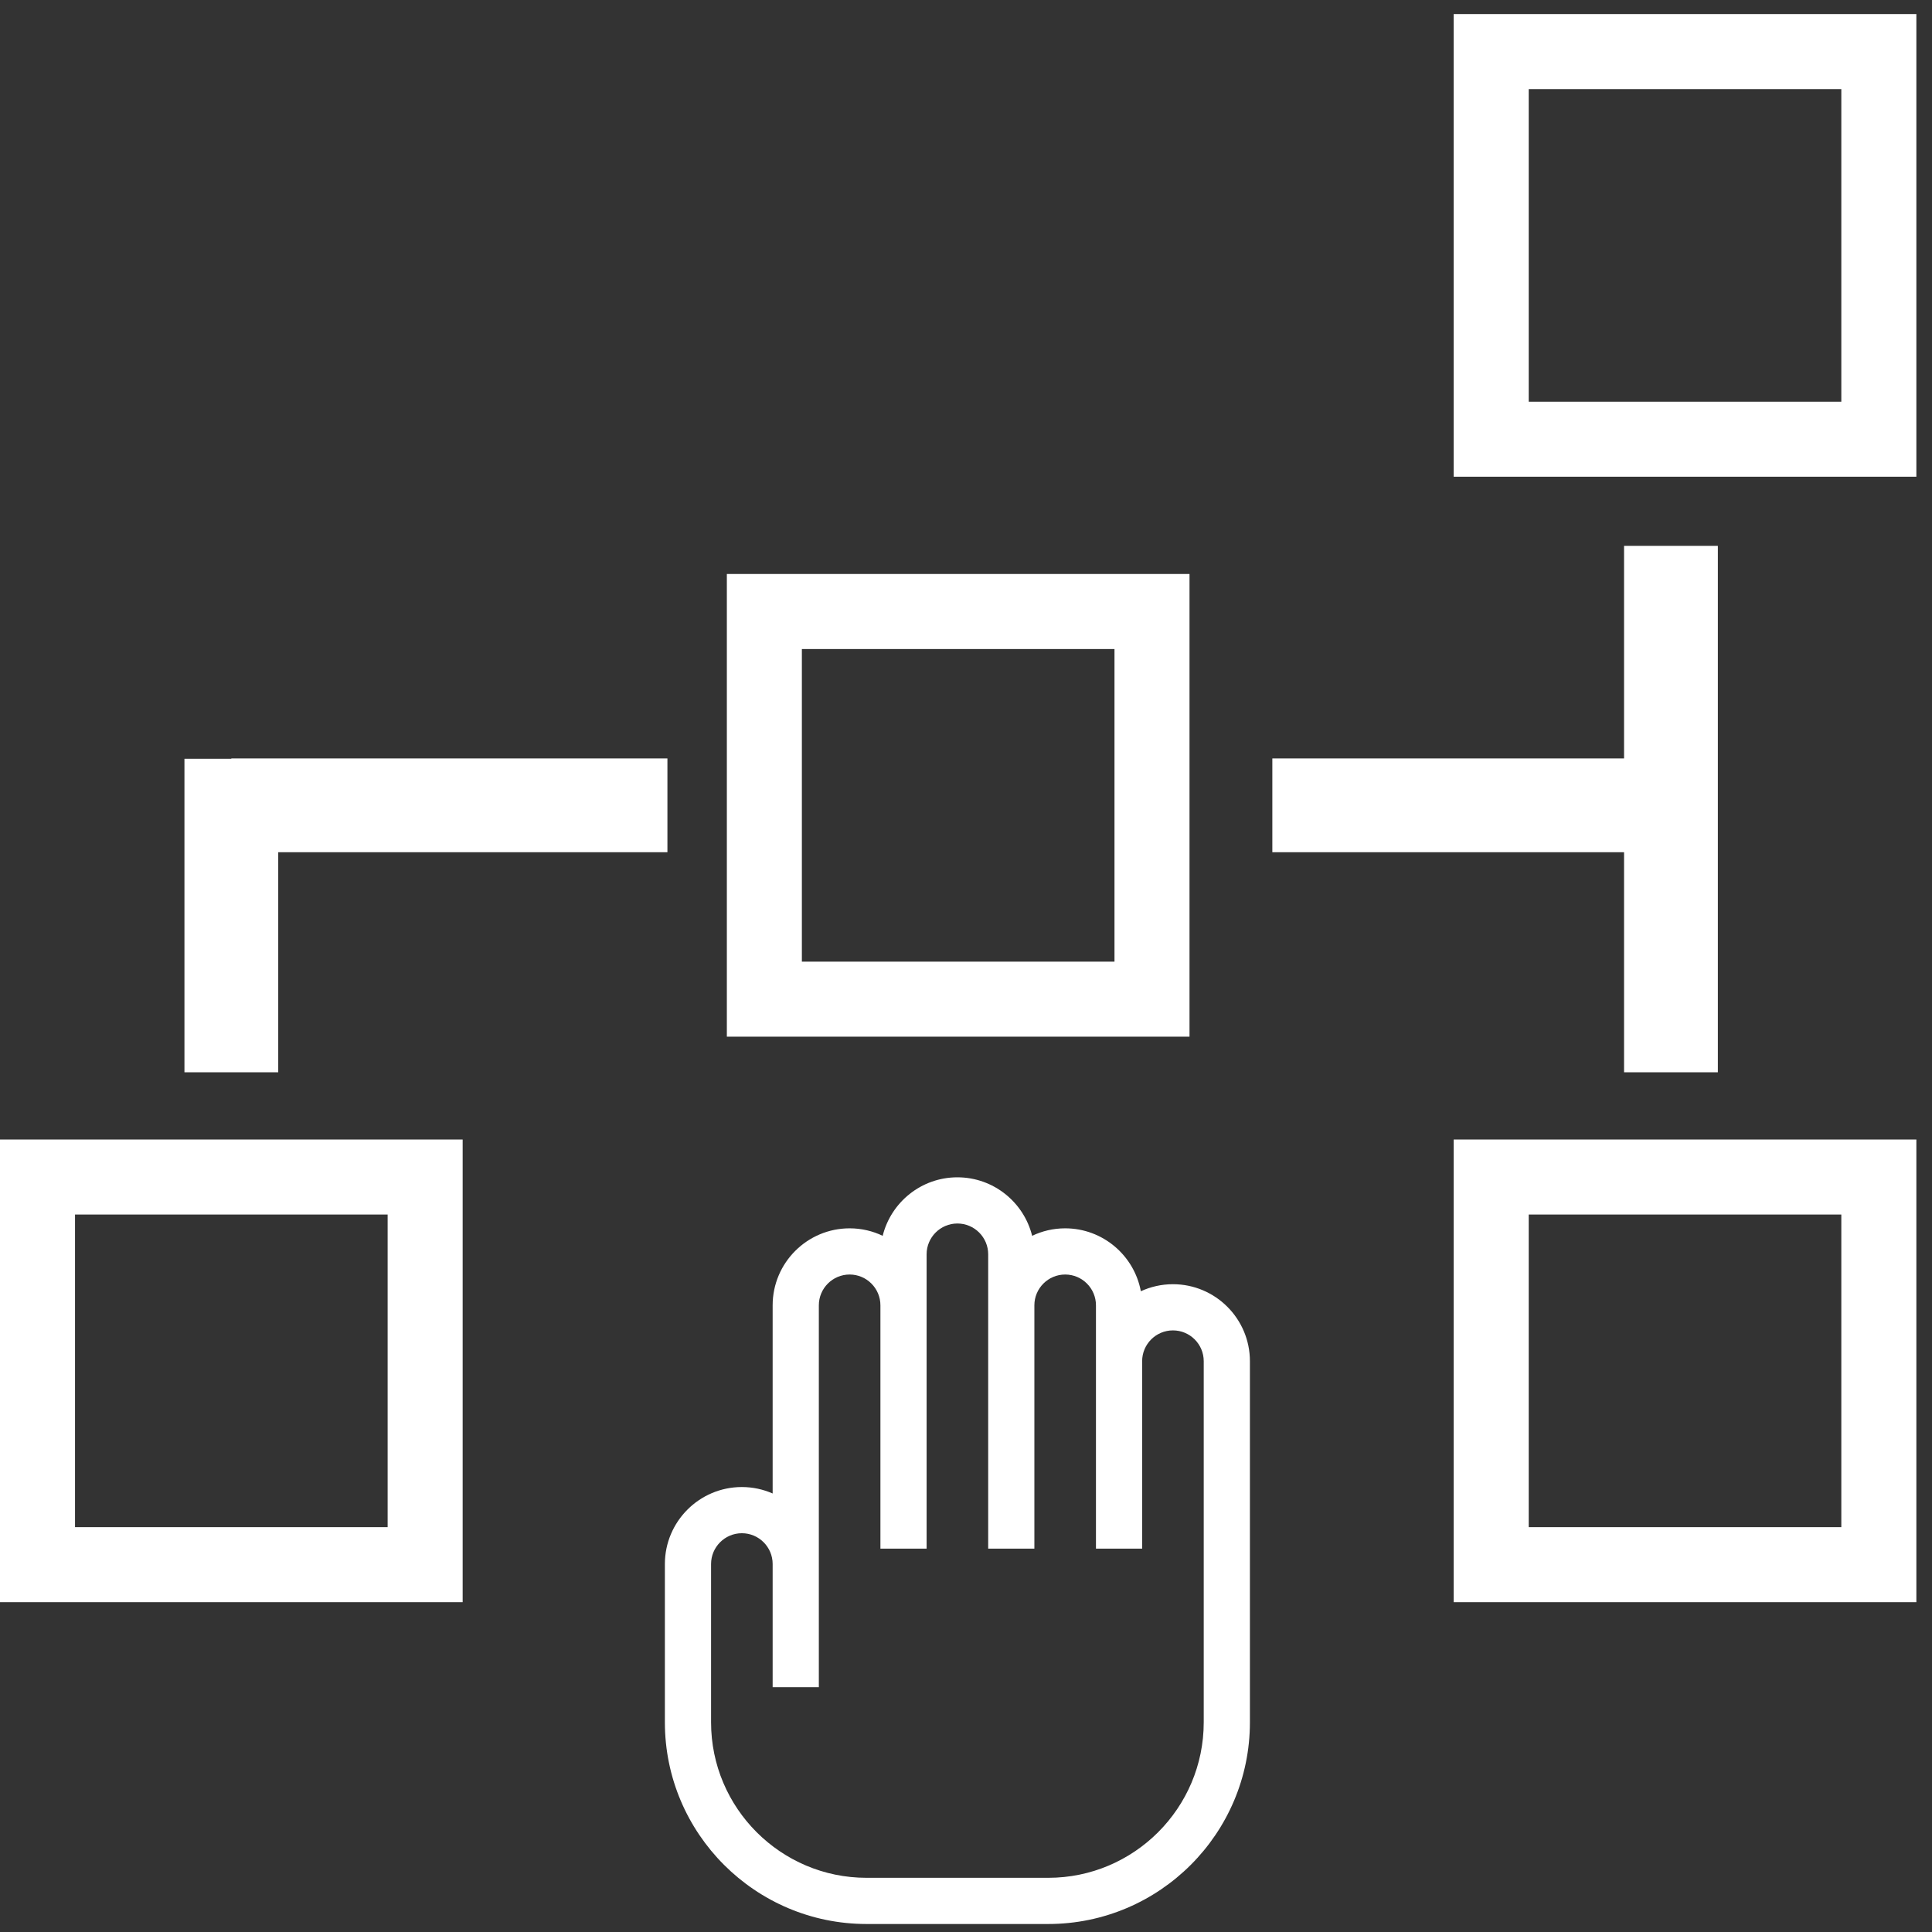
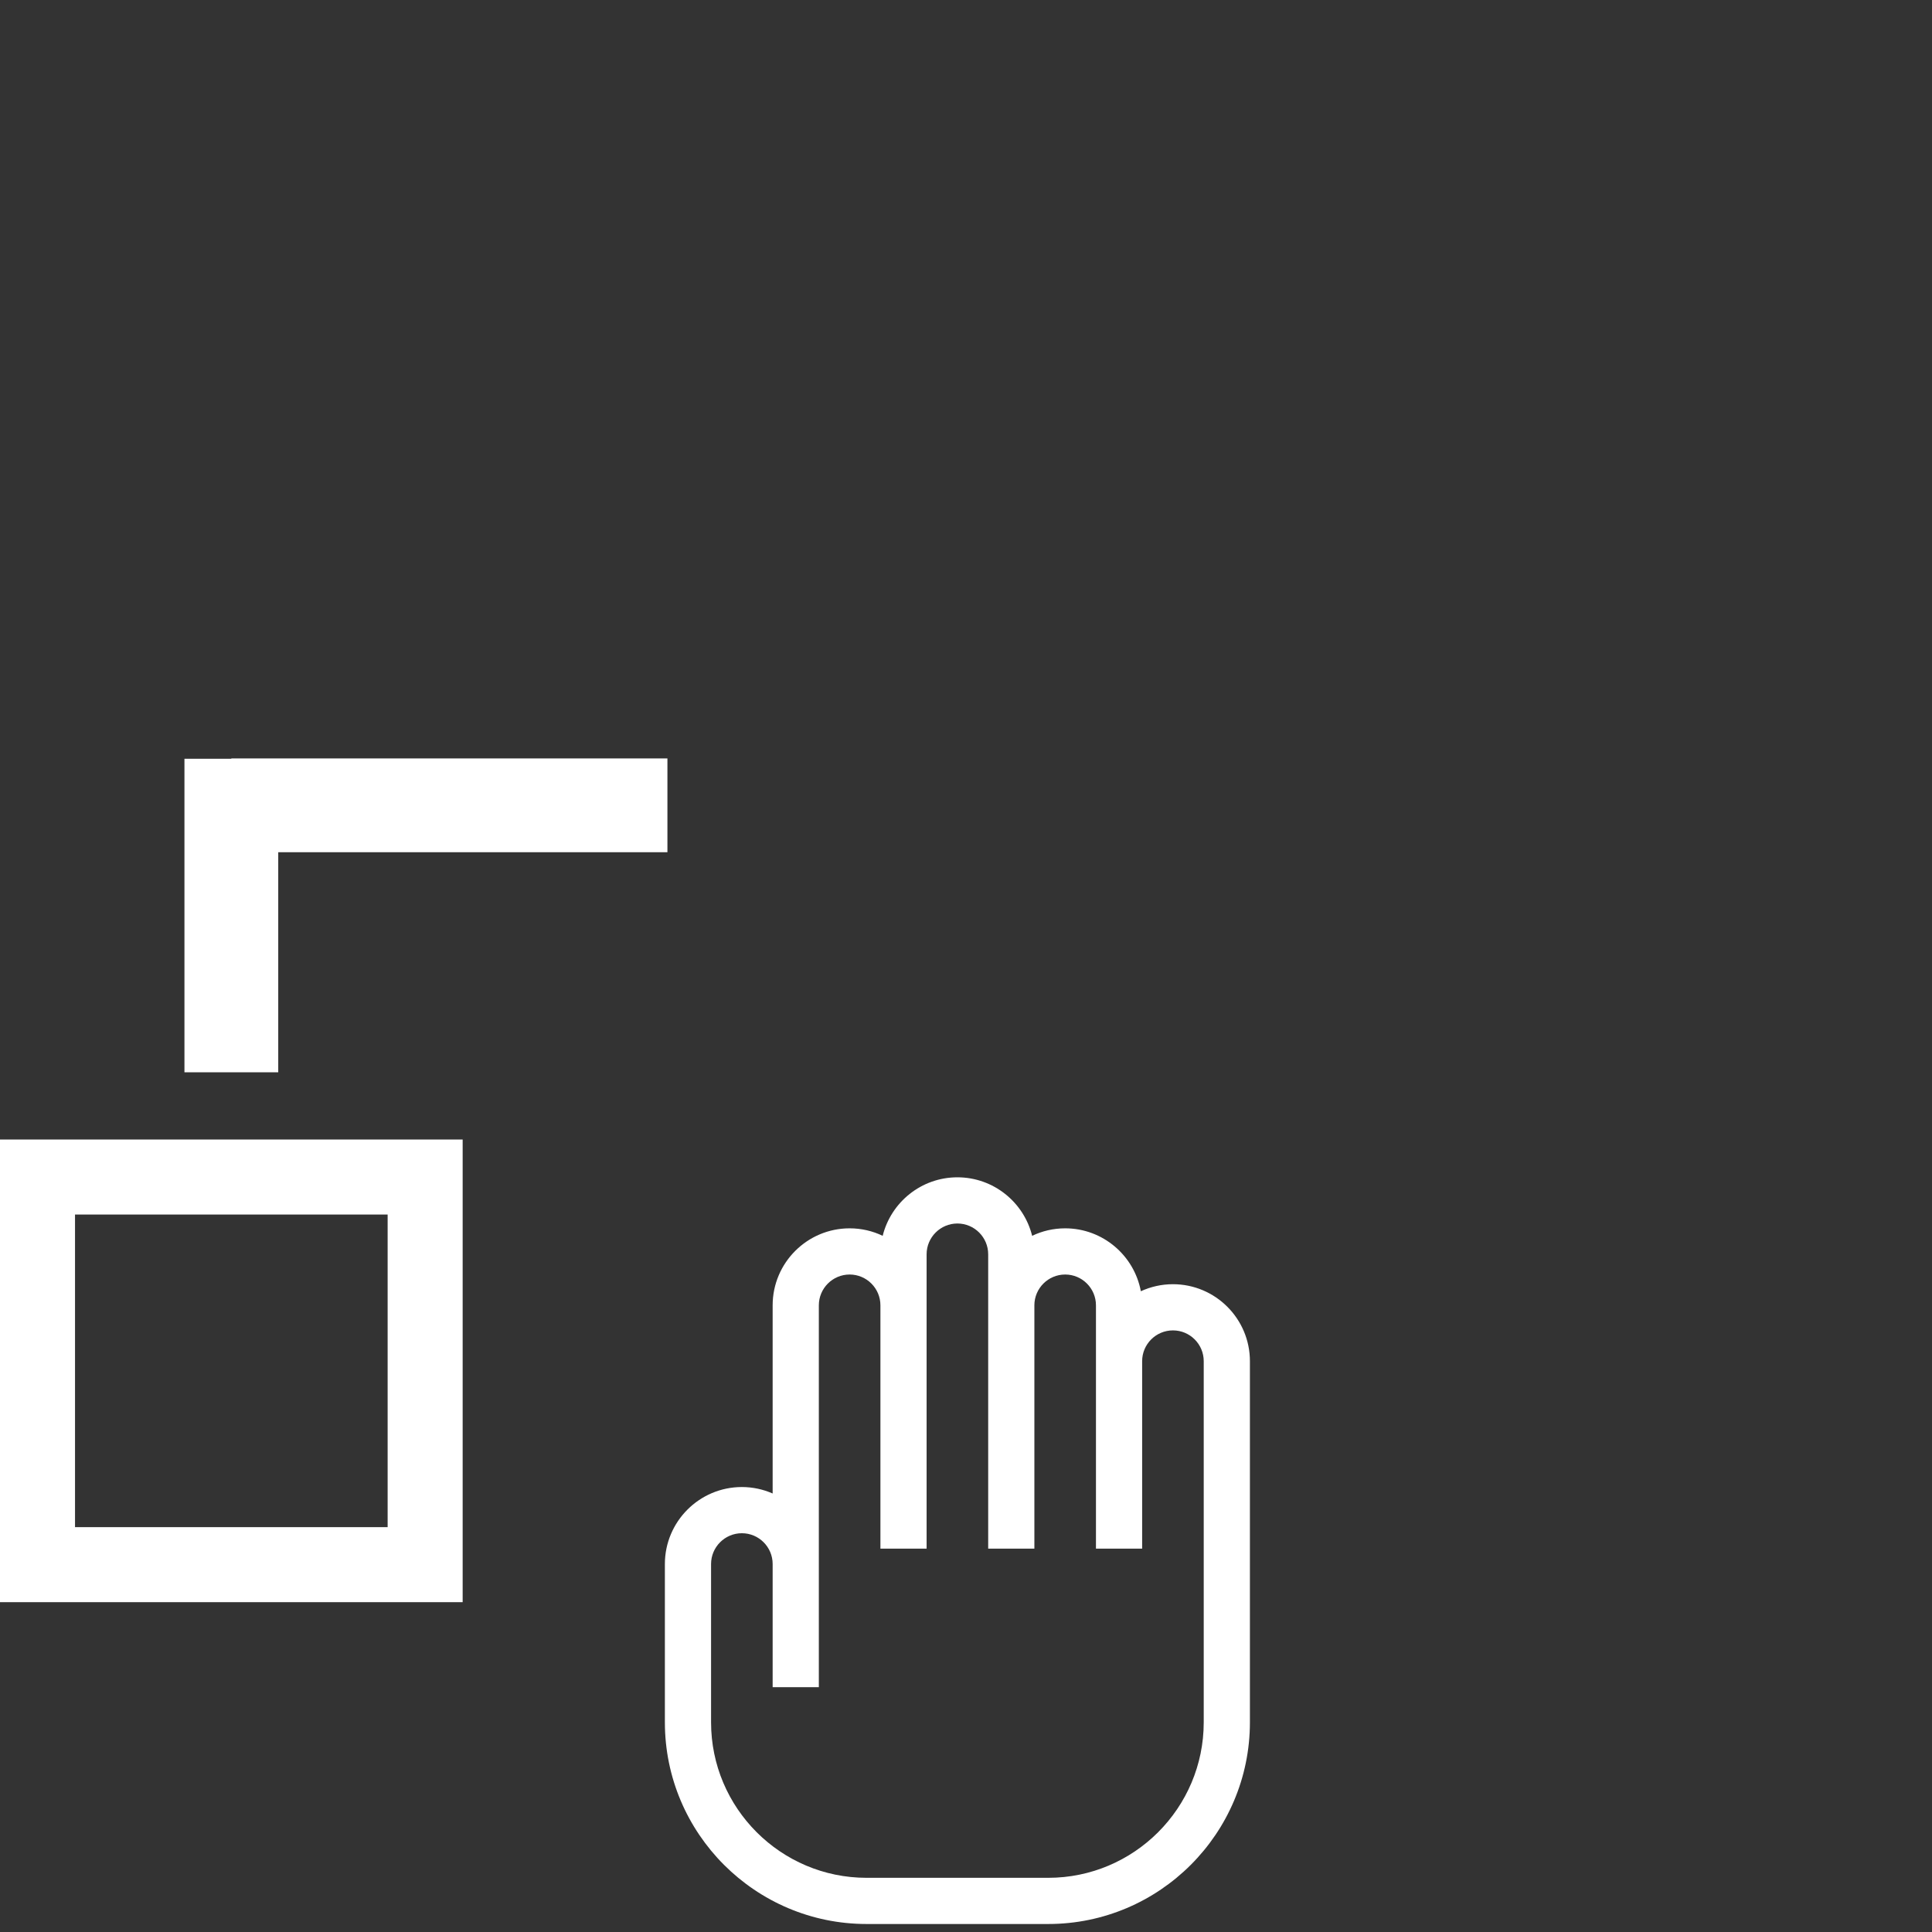
<svg xmlns="http://www.w3.org/2000/svg" width="64px" height="64px" viewBox="0 0 64 64" version="1.1">
  <rect x="0" y="0" width="64" height="64" fill="#333333" stroke="none" />
  <title>workflow-builder</title>
  <desc>Created with Sketch.</desc>
  <defs />
  <g id="Page-1" stroke="none" stroke-width="1" fill="none" fill-rule="evenodd">
    <g id="A4-Landscape" transform="translate(-205, -391)" fill="#FFFFFF">
      <g id="business-block-scheme-svgrepo-com-copy" transform="translate(205, 391)">
        <g id="Capa_1">
-           <path d="M48.155,0.466 L48.155,15.792 L63.482,15.792 L63.482,0.466 L48.155,0.466 L48.155,0.466 Z M60.996,13.307 L50.641,13.307 L50.641,2.951 L60.996,2.951 L60.996,13.307 L60.996,13.307 Z" id="Shape" />
-           <path d="M48.155,53.074 L63.482,53.074 L63.482,37.748 L48.155,37.748 L48.155,53.074 L48.155,53.074 Z M50.641,40.233 L60.996,40.233 L60.996,50.589 L50.641,50.589 L50.641,40.233 L50.641,40.233 Z" id="Shape" />
          <path d="M0,53.074 L15.326,53.074 L15.326,37.748 L0,37.748 L0,53.074 L0,53.074 Z M2.485,40.233 L12.841,40.233 L12.841,50.589 L2.485,50.589 L2.485,40.233 L2.485,40.233 Z" id="Shape" />
-           <path d="M24.078,34.341 L39.404,34.341 L39.404,19.014 L24.078,19.014 L24.078,34.341 L24.078,34.341 Z M26.563,21.5 L36.919,21.5 L36.919,31.856 L26.563,31.856 L26.563,21.5 L26.563,21.5 Z" id="Shape" />
-           <polygon id="Shape" points="53.799 35.521 56.906 35.521 56.906 18.082 53.799 18.082 53.799 25.124 42.148 25.124 42.148 28.231 53.799 28.231" />
          <polygon id="Shape" points="7.663 25.135 6.11 25.135 6.11 35.521 9.217 35.521 9.217 28.231 22.109 28.231 22.109 25.124 7.663 25.124" />
        </g>
      </g>
      <g id="open-hand-svgrepo-com" transform="translate(227, 430)">
        <g id="Layer_1">
          <path d="M16.855,3.541 C16.476,3.541 16.116,3.625 15.792,3.774 C15.572,2.59 14.532,1.69 13.285,1.69 C12.894,1.69 12.523,1.779 12.191,1.938 C11.916,0.826 10.91,0 9.715,0 C8.52,0 7.515,0.827 7.24,1.938 C6.908,1.779 6.537,1.69 6.145,1.69 C4.739,1.69 3.595,2.834 3.595,4.24 L3.595,10.474 C3.283,10.337 2.938,10.26 2.575,10.26 C1.169,10.26 0.025,11.404 0.025,12.81 L0.025,18.054 C0.025,21.738 3.023,24.735 6.706,24.735 L12.724,24.735 C16.408,24.735 19.405,21.738 19.405,18.054 L19.405,6.091 C19.405,4.685 18.262,3.541 16.855,3.541 L16.855,3.541 Z M17.875,18.054 C17.875,20.894 15.565,23.205 12.724,23.205 L6.706,23.205 C3.866,23.205 1.555,20.894 1.555,18.054 L1.555,12.81 C1.555,12.248 2.013,11.79 2.575,11.79 C3.138,11.79 3.595,12.248 3.595,12.81 L3.595,16.89 L5.125,16.89 L5.125,4.24 C5.125,3.678 5.583,3.22 6.145,3.22 C6.708,3.22 7.165,3.678 7.165,4.24 L7.165,12.3 L8.695,12.3 L8.695,2.55 C8.695,1.988 9.153,1.53 9.715,1.53 C10.278,1.53 10.735,1.988 10.735,2.55 L10.735,12.3 L12.265,12.3 L12.265,4.24 C12.265,3.678 12.723,3.22 13.285,3.22 C13.848,3.22 14.305,3.678 14.305,4.24 L14.305,12.3 L15.835,12.3 L15.835,6.091 C15.835,5.528 16.293,5.071 16.855,5.071 C17.418,5.071 17.875,5.528 17.875,6.091 L17.875,18.054 L17.875,18.054 Z" id="Shape" />
        </g>
      </g>
    </g>
  </g>
</svg>